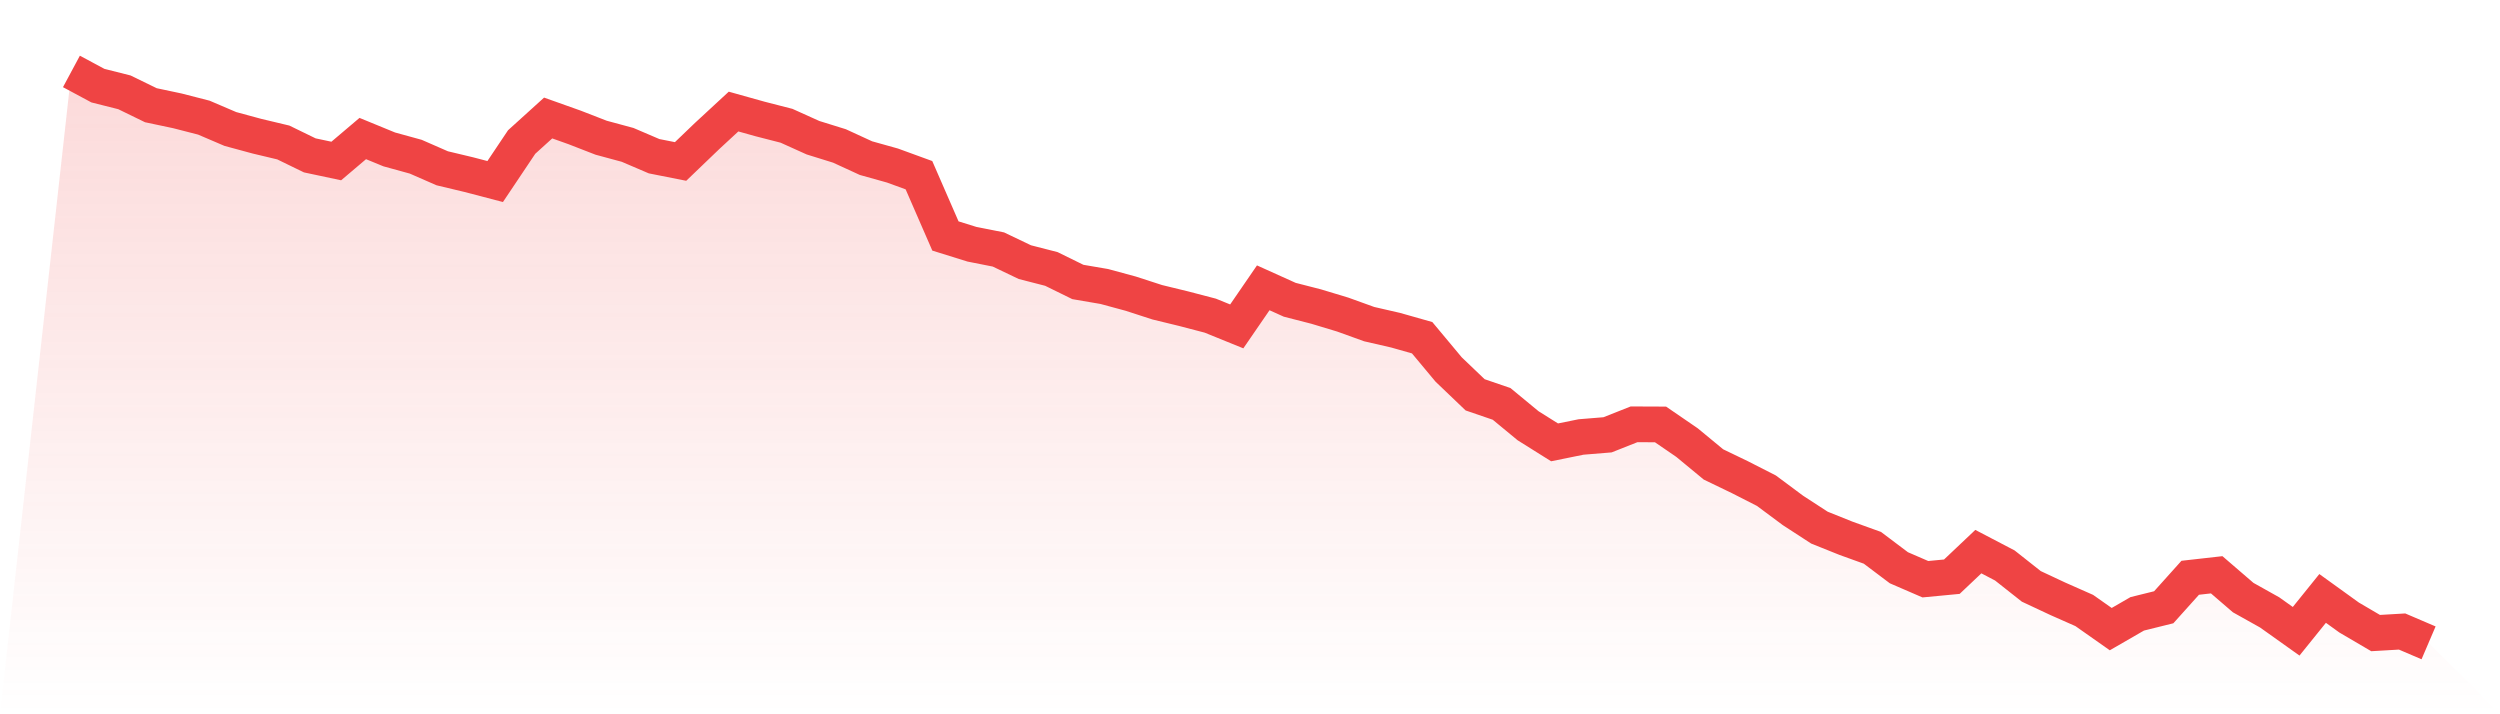
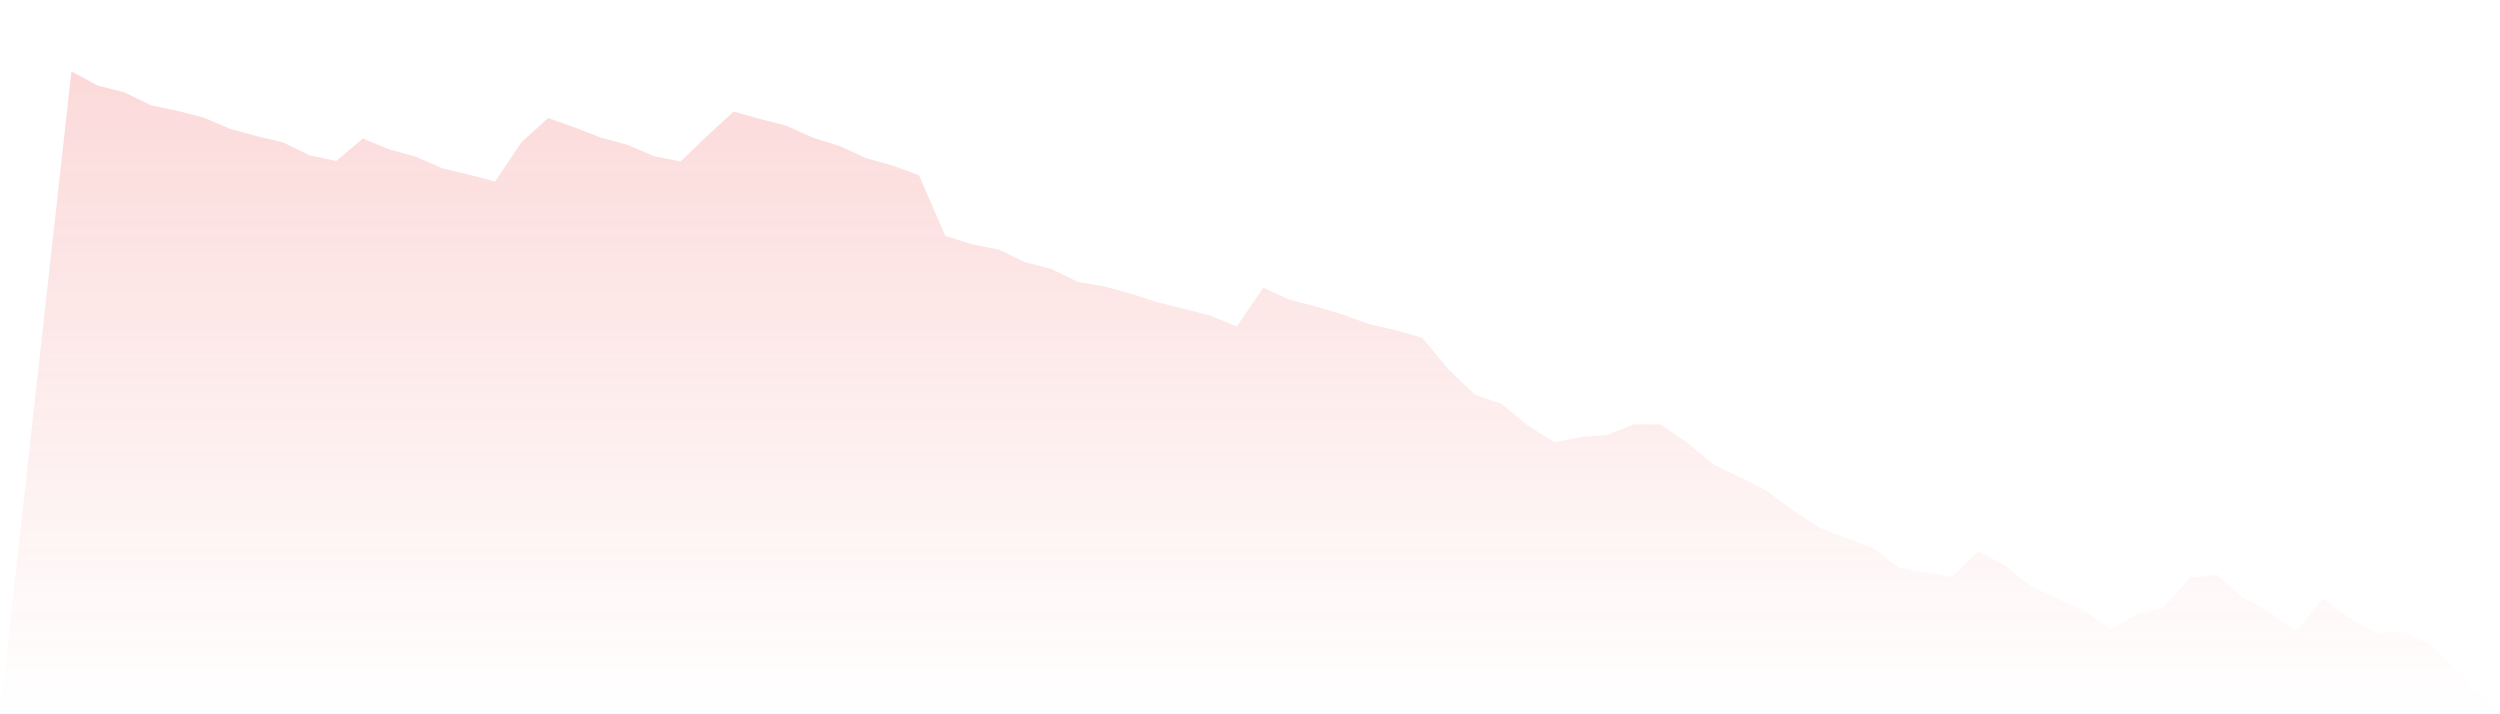
<svg xmlns="http://www.w3.org/2000/svg" viewBox="0 0 140 40">
  <defs>
    <linearGradient id="gradient" x1="0" x2="0" y1="0" y2="1">
      <stop offset="0%" stop-color="#ef4444" stop-opacity="0.2" />
      <stop offset="100%" stop-color="#ef4444" stop-opacity="0" />
    </linearGradient>
  </defs>
-   <path d="M4,4 L4,4 L5.483,4.796 L6.966,5.17 L8.449,5.893 L9.933,6.207 L11.416,6.588 L12.899,7.223 L14.382,7.625 L15.865,7.979 L17.348,8.701 L18.831,9.016 L20.315,7.758 L21.798,8.367 L23.281,8.775 L24.764,9.424 L26.247,9.778 L27.73,10.166 L29.213,7.952 L30.697,6.608 L32.18,7.136 L33.663,7.712 L35.146,8.113 L36.629,8.748 L38.112,9.042 L39.596,7.618 L41.079,6.247 L42.562,6.662 L44.045,7.043 L45.528,7.712 L47.011,8.173 L48.494,8.855 L49.978,9.27 L51.461,9.811 L52.944,13.215 L54.427,13.677 L55.91,13.971 L57.393,14.68 L58.876,15.061 L60.36,15.79 L61.843,16.044 L63.326,16.446 L64.809,16.927 L66.292,17.288 L67.775,17.676 L69.258,18.278 L70.742,16.118 L72.225,16.787 L73.708,17.168 L75.191,17.616 L76.674,18.151 L78.157,18.492 L79.64,18.913 L81.124,20.692 L82.607,22.11 L84.09,22.618 L85.573,23.842 L87.056,24.772 L88.539,24.471 L90.022,24.35 L91.506,23.762 L92.989,23.768 L94.472,24.785 L95.955,26.009 L97.438,26.724 L98.921,27.48 L100.404,28.583 L101.888,29.547 L103.371,30.142 L104.854,30.677 L106.337,31.794 L107.82,32.436 L109.303,32.295 L110.787,30.891 L112.27,31.666 L113.753,32.837 L115.236,33.532 L116.719,34.188 L118.202,35.231 L119.685,34.375 L121.169,34.007 L122.652,32.355 L124.135,32.188 L125.618,33.465 L127.101,34.295 L128.584,35.351 L130.067,33.512 L131.551,34.582 L133.034,35.452 L134.517,35.365 L136,36 L140,40 L0,40 z" fill="url(#gradient)" />
-   <path d="M4,4 L4,4 L5.483,4.796 L6.966,5.17 L8.449,5.893 L9.933,6.207 L11.416,6.588 L12.899,7.223 L14.382,7.625 L15.865,7.979 L17.348,8.701 L18.831,9.016 L20.315,7.758 L21.798,8.367 L23.281,8.775 L24.764,9.424 L26.247,9.778 L27.73,10.166 L29.213,7.952 L30.697,6.608 L32.18,7.136 L33.663,7.712 L35.146,8.113 L36.629,8.748 L38.112,9.042 L39.596,7.618 L41.079,6.247 L42.562,6.662 L44.045,7.043 L45.528,7.712 L47.011,8.173 L48.494,8.855 L49.978,9.27 L51.461,9.811 L52.944,13.215 L54.427,13.677 L55.91,13.971 L57.393,14.68 L58.876,15.061 L60.36,15.79 L61.843,16.044 L63.326,16.446 L64.809,16.927 L66.292,17.288 L67.775,17.676 L69.258,18.278 L70.742,16.118 L72.225,16.787 L73.708,17.168 L75.191,17.616 L76.674,18.151 L78.157,18.492 L79.64,18.913 L81.124,20.692 L82.607,22.11 L84.09,22.618 L85.573,23.842 L87.056,24.772 L88.539,24.471 L90.022,24.35 L91.506,23.762 L92.989,23.768 L94.472,24.785 L95.955,26.009 L97.438,26.724 L98.921,27.48 L100.404,28.583 L101.888,29.547 L103.371,30.142 L104.854,30.677 L106.337,31.794 L107.82,32.436 L109.303,32.295 L110.787,30.891 L112.27,31.666 L113.753,32.837 L115.236,33.532 L116.719,34.188 L118.202,35.231 L119.685,34.375 L121.169,34.007 L122.652,32.355 L124.135,32.188 L125.618,33.465 L127.101,34.295 L128.584,35.351 L130.067,33.512 L131.551,34.582 L133.034,35.452 L134.517,35.365 L136,36" fill="none" stroke="#ef4444" stroke-width="2" />
+   <path d="M4,4 L4,4 L5.483,4.796 L6.966,5.17 L8.449,5.893 L9.933,6.207 L11.416,6.588 L12.899,7.223 L14.382,7.625 L15.865,7.979 L17.348,8.701 L18.831,9.016 L20.315,7.758 L21.798,8.367 L23.281,8.775 L24.764,9.424 L26.247,9.778 L27.73,10.166 L29.213,7.952 L30.697,6.608 L32.18,7.136 L33.663,7.712 L35.146,8.113 L36.629,8.748 L38.112,9.042 L39.596,7.618 L41.079,6.247 L42.562,6.662 L44.045,7.043 L45.528,7.712 L47.011,8.173 L48.494,8.855 L49.978,9.27 L51.461,9.811 L52.944,13.215 L54.427,13.677 L55.91,13.971 L57.393,14.68 L58.876,15.061 L60.36,15.79 L61.843,16.044 L63.326,16.446 L64.809,16.927 L66.292,17.288 L67.775,17.676 L69.258,18.278 L70.742,16.118 L72.225,16.787 L73.708,17.168 L75.191,17.616 L76.674,18.151 L78.157,18.492 L79.64,18.913 L81.124,20.692 L82.607,22.11 L84.09,22.618 L85.573,23.842 L87.056,24.772 L88.539,24.471 L90.022,24.35 L91.506,23.762 L92.989,23.768 L94.472,24.785 L95.955,26.009 L97.438,26.724 L98.921,27.48 L100.404,28.583 L101.888,29.547 L103.371,30.142 L104.854,30.677 L106.337,31.794 L109.303,32.295 L110.787,30.891 L112.27,31.666 L113.753,32.837 L115.236,33.532 L116.719,34.188 L118.202,35.231 L119.685,34.375 L121.169,34.007 L122.652,32.355 L124.135,32.188 L125.618,33.465 L127.101,34.295 L128.584,35.351 L130.067,33.512 L131.551,34.582 L133.034,35.452 L134.517,35.365 L136,36 L140,40 L0,40 z" fill="url(#gradient)" />
</svg>